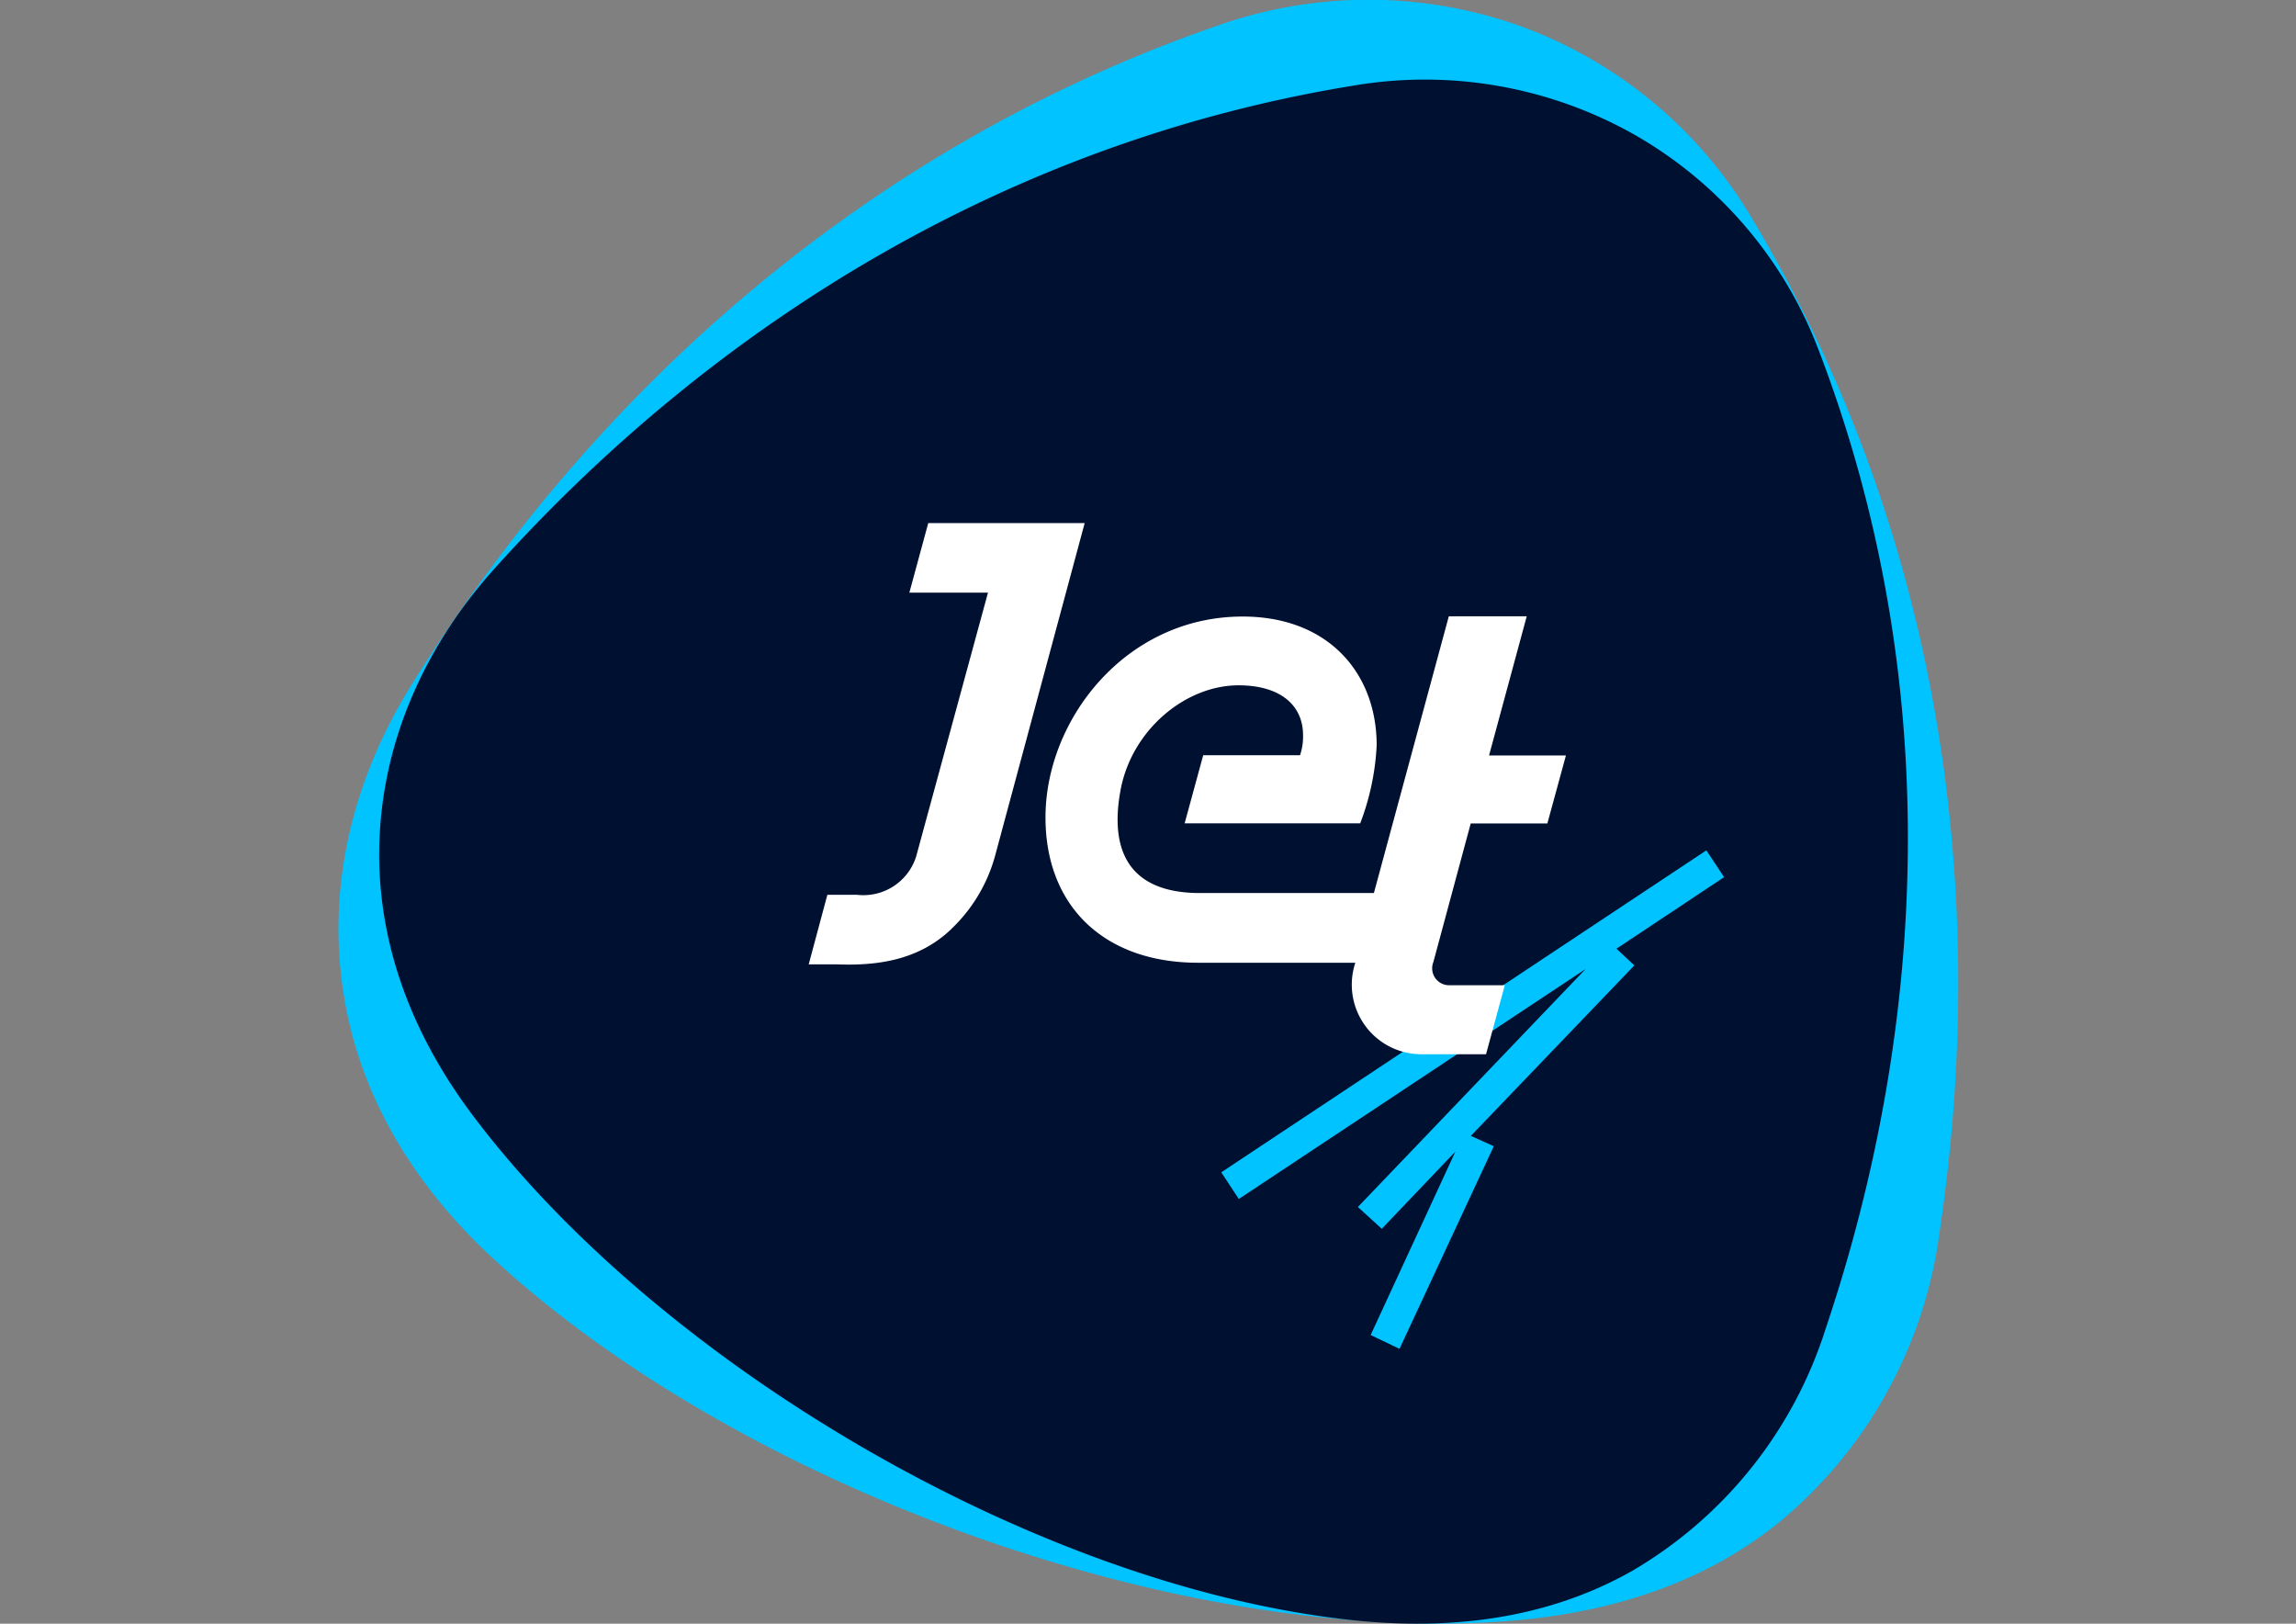
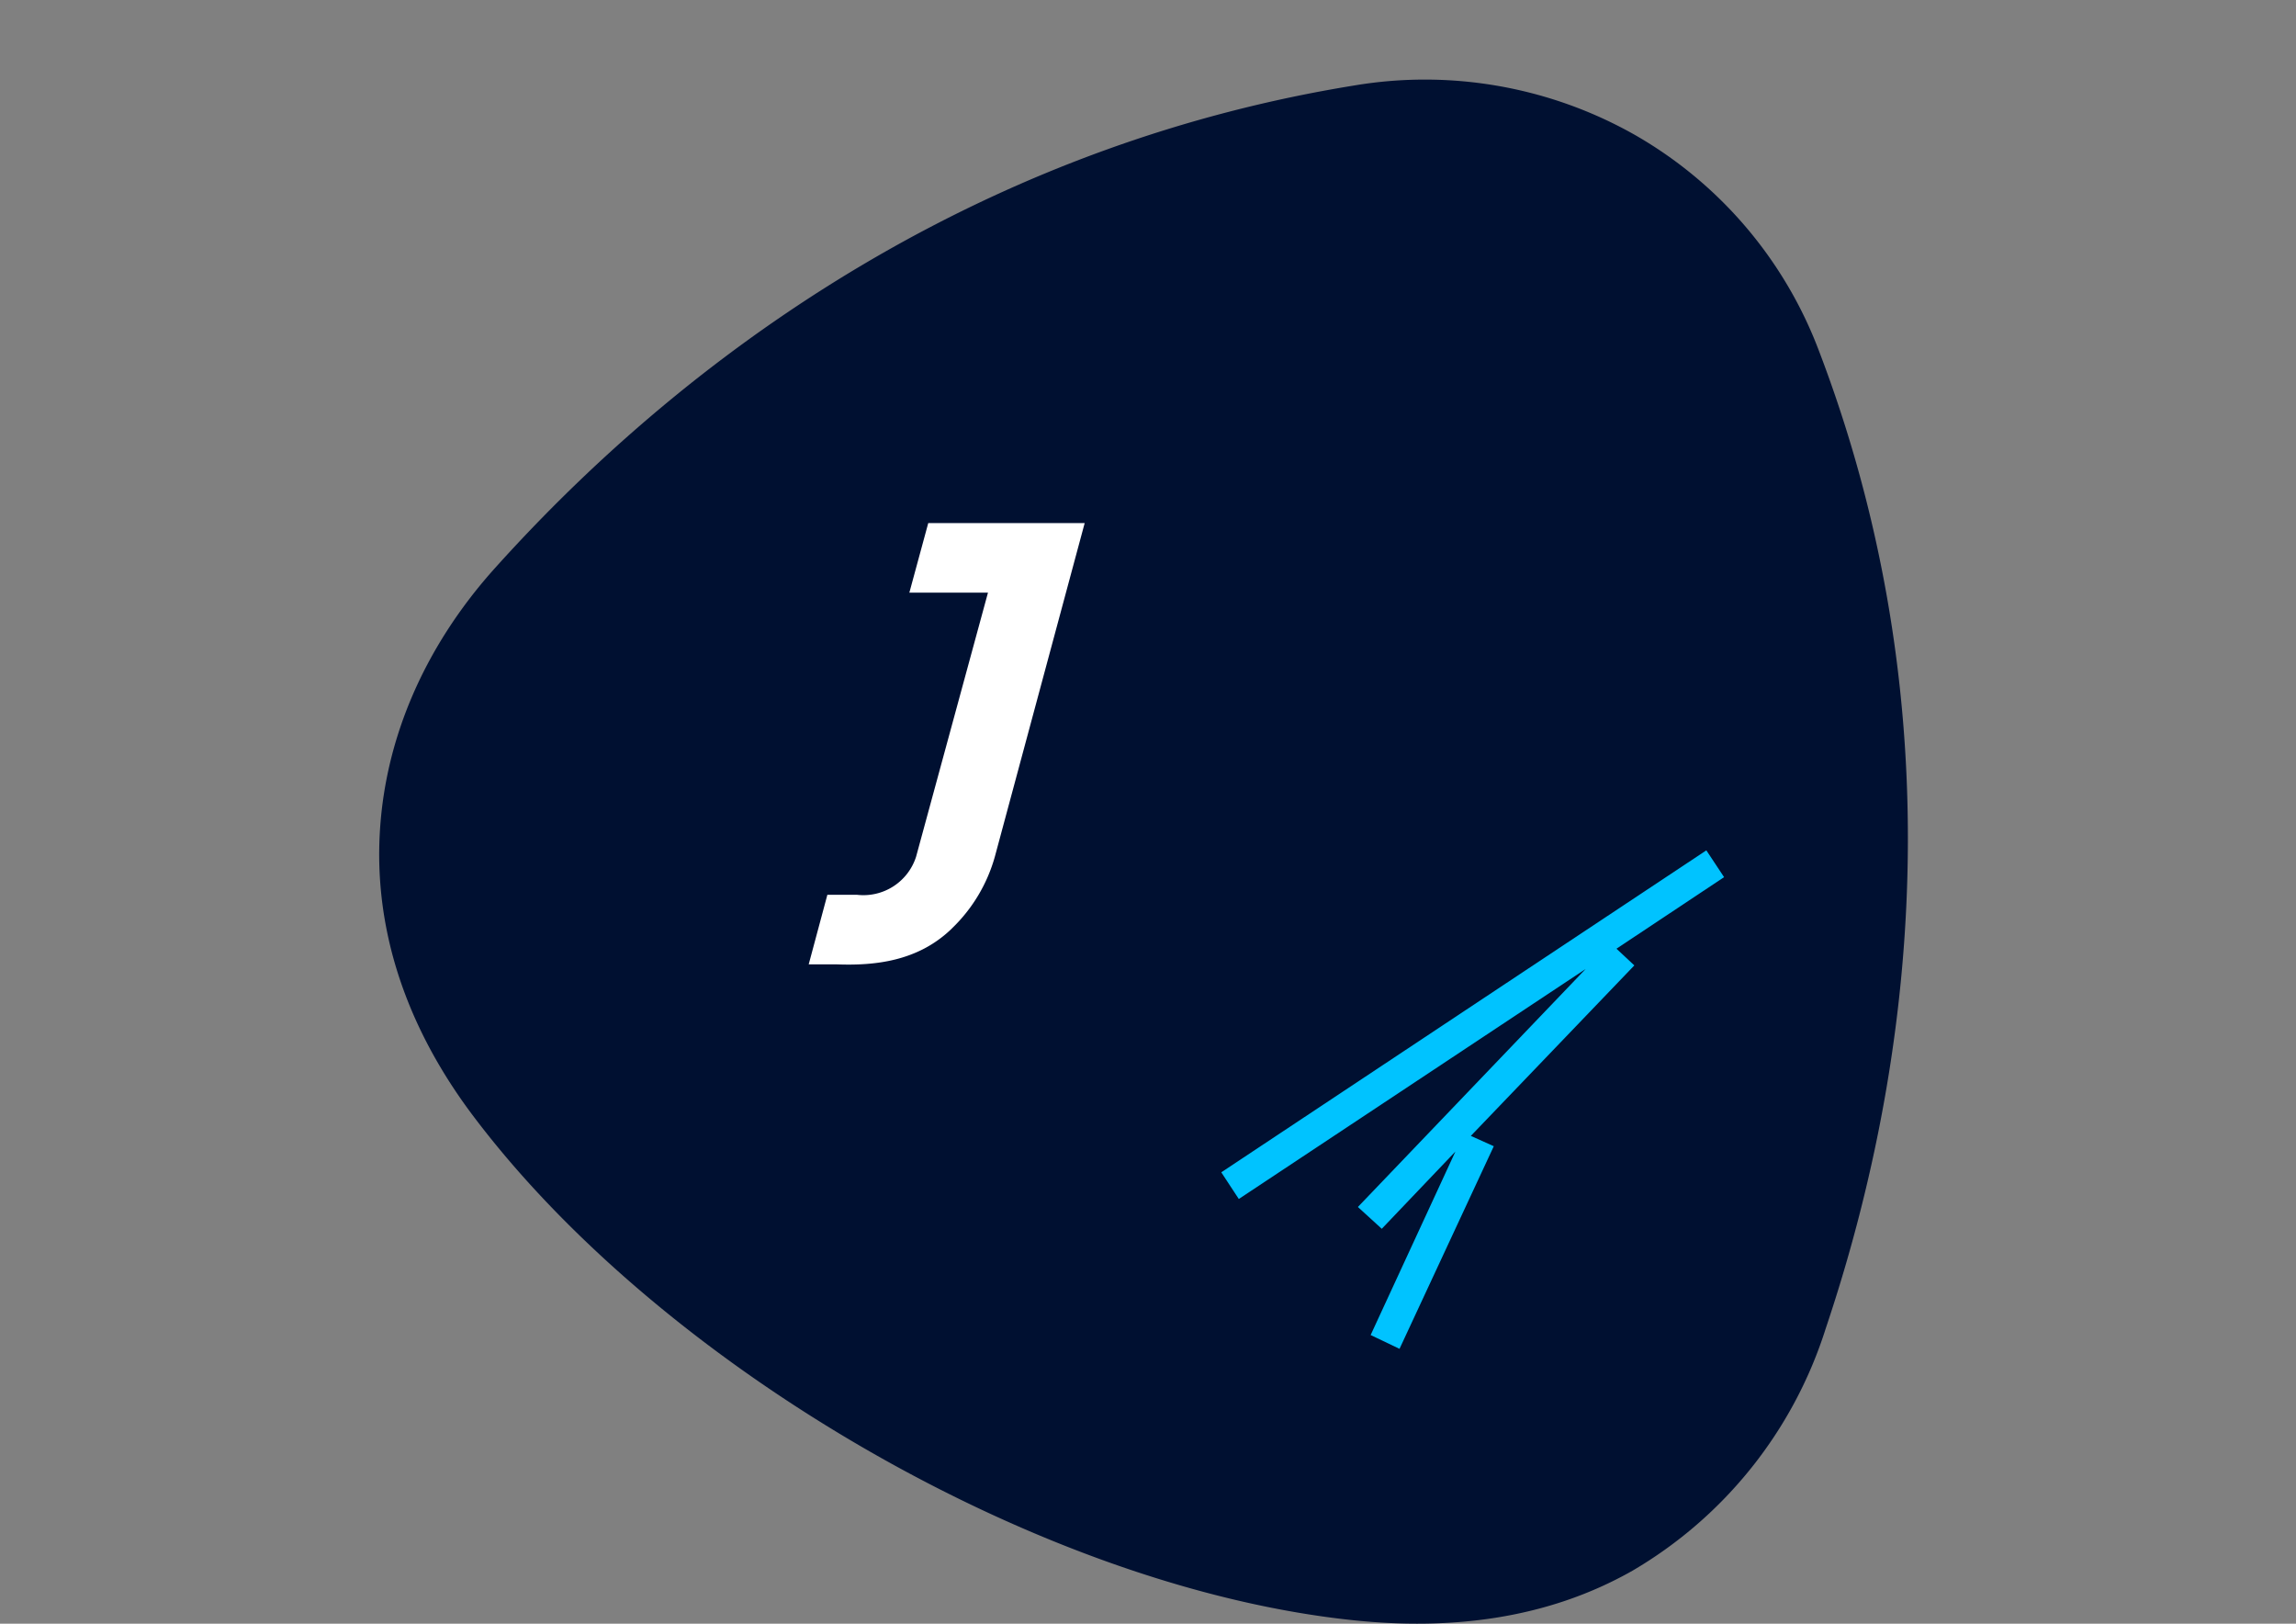
<svg xmlns="http://www.w3.org/2000/svg" viewBox="0 0 198 140">
  <rect x="0" y="0" width="198" height="140" fill="#808080" stroke="none" />
  <defs>
    <style>.cls-1{fill:#00c3ff;}.cls-2{fill:#001031;}.cls-3{fill:#fff;}</style>
  </defs>
  <g id="Слой_1" data-name="Слой 1">
-     <path class="cls-1" d="M42.47,108.46c-6.2-5.75-11.11-13.1-12.71-22-1.8-10,.8-19.51,5.77-27.48C51.44,33.42,75,12.58,105,2.21a39,39,0,0,1,26,0,38.41,38.41,0,0,1,20,16.48c16.22,27,20.69,57.88,16.26,87.55A39,39,0,0,1,153.73,131c-7,5.82-15.59,8.19-24.07,8.8-28.4,2-66-11.73-87.19-31.34" />
    <path class="cls-2" d="M40.89,96.33c-4.83-6.37-8.17-14-8.19-22.61,0-9.57,4-18.07,9.95-24.7C61.73,27.79,87.14,12.17,116.79,7.37A36.76,36.76,0,0,1,141,11.64a36.16,36.16,0,0,1,15.86,18.61c10.62,27.79,9.64,57.36.58,84.31a37.19,37.19,0,0,1-16.66,20.87c-7.52,4.27-15.88,5.1-23.89,4.29-26.79-2.72-59.57-21.67-76-43.39" />
    <polygon class="cls-1" points="139.4 81.8 148.68 75.63 147.15 73.32 105.32 101.08 106.83 103.38 136.74 83.55 117.1 104.07 119.16 105.95 125.51 99.29 118.2 115.11 120.69 116.3 128.82 98.83 126.84 97.94 140.94 83.24 139.4 81.8" />
-     <path class="cls-3" d="M126.83,71h6.61l1.6-5.86h-6.63l3.25-12h-6.72L118.48,77h-15c-6.2,0-7.81-3.75-6.84-8.91s5.59-9,10.17-9c3.65,0,5.56,1.76,5.56,4.29a5,5,0,0,1-.26,1.74h-8.35l-1.6,5.87H117.3a21.69,21.69,0,0,0,1.42-6.73c0-6.22-4.17-11.1-11.56-11.1-10.08,0-17,8.88-17,17.32,0,7.68,5.09,12.53,13.15,12.53h.16v0h13.41a6,6,0,0,0,5.79,7.89v0h5.48l1.62-5.95h-4.82a1.46,1.46,0,0,1-1.34-2Z" />
    <path class="cls-3" d="M87.22,45.1H80.05l-1.63,6H85.2L79,73.87a4.77,4.77,0,0,1-5.11,3.28H71.35l-1.61,6h2.41c3.27.12,6.94-.25,9.84-3l.08-.08a13.69,13.69,0,0,0,3.73-6.23L93.54,45.1Z" />
  </g>
</svg>